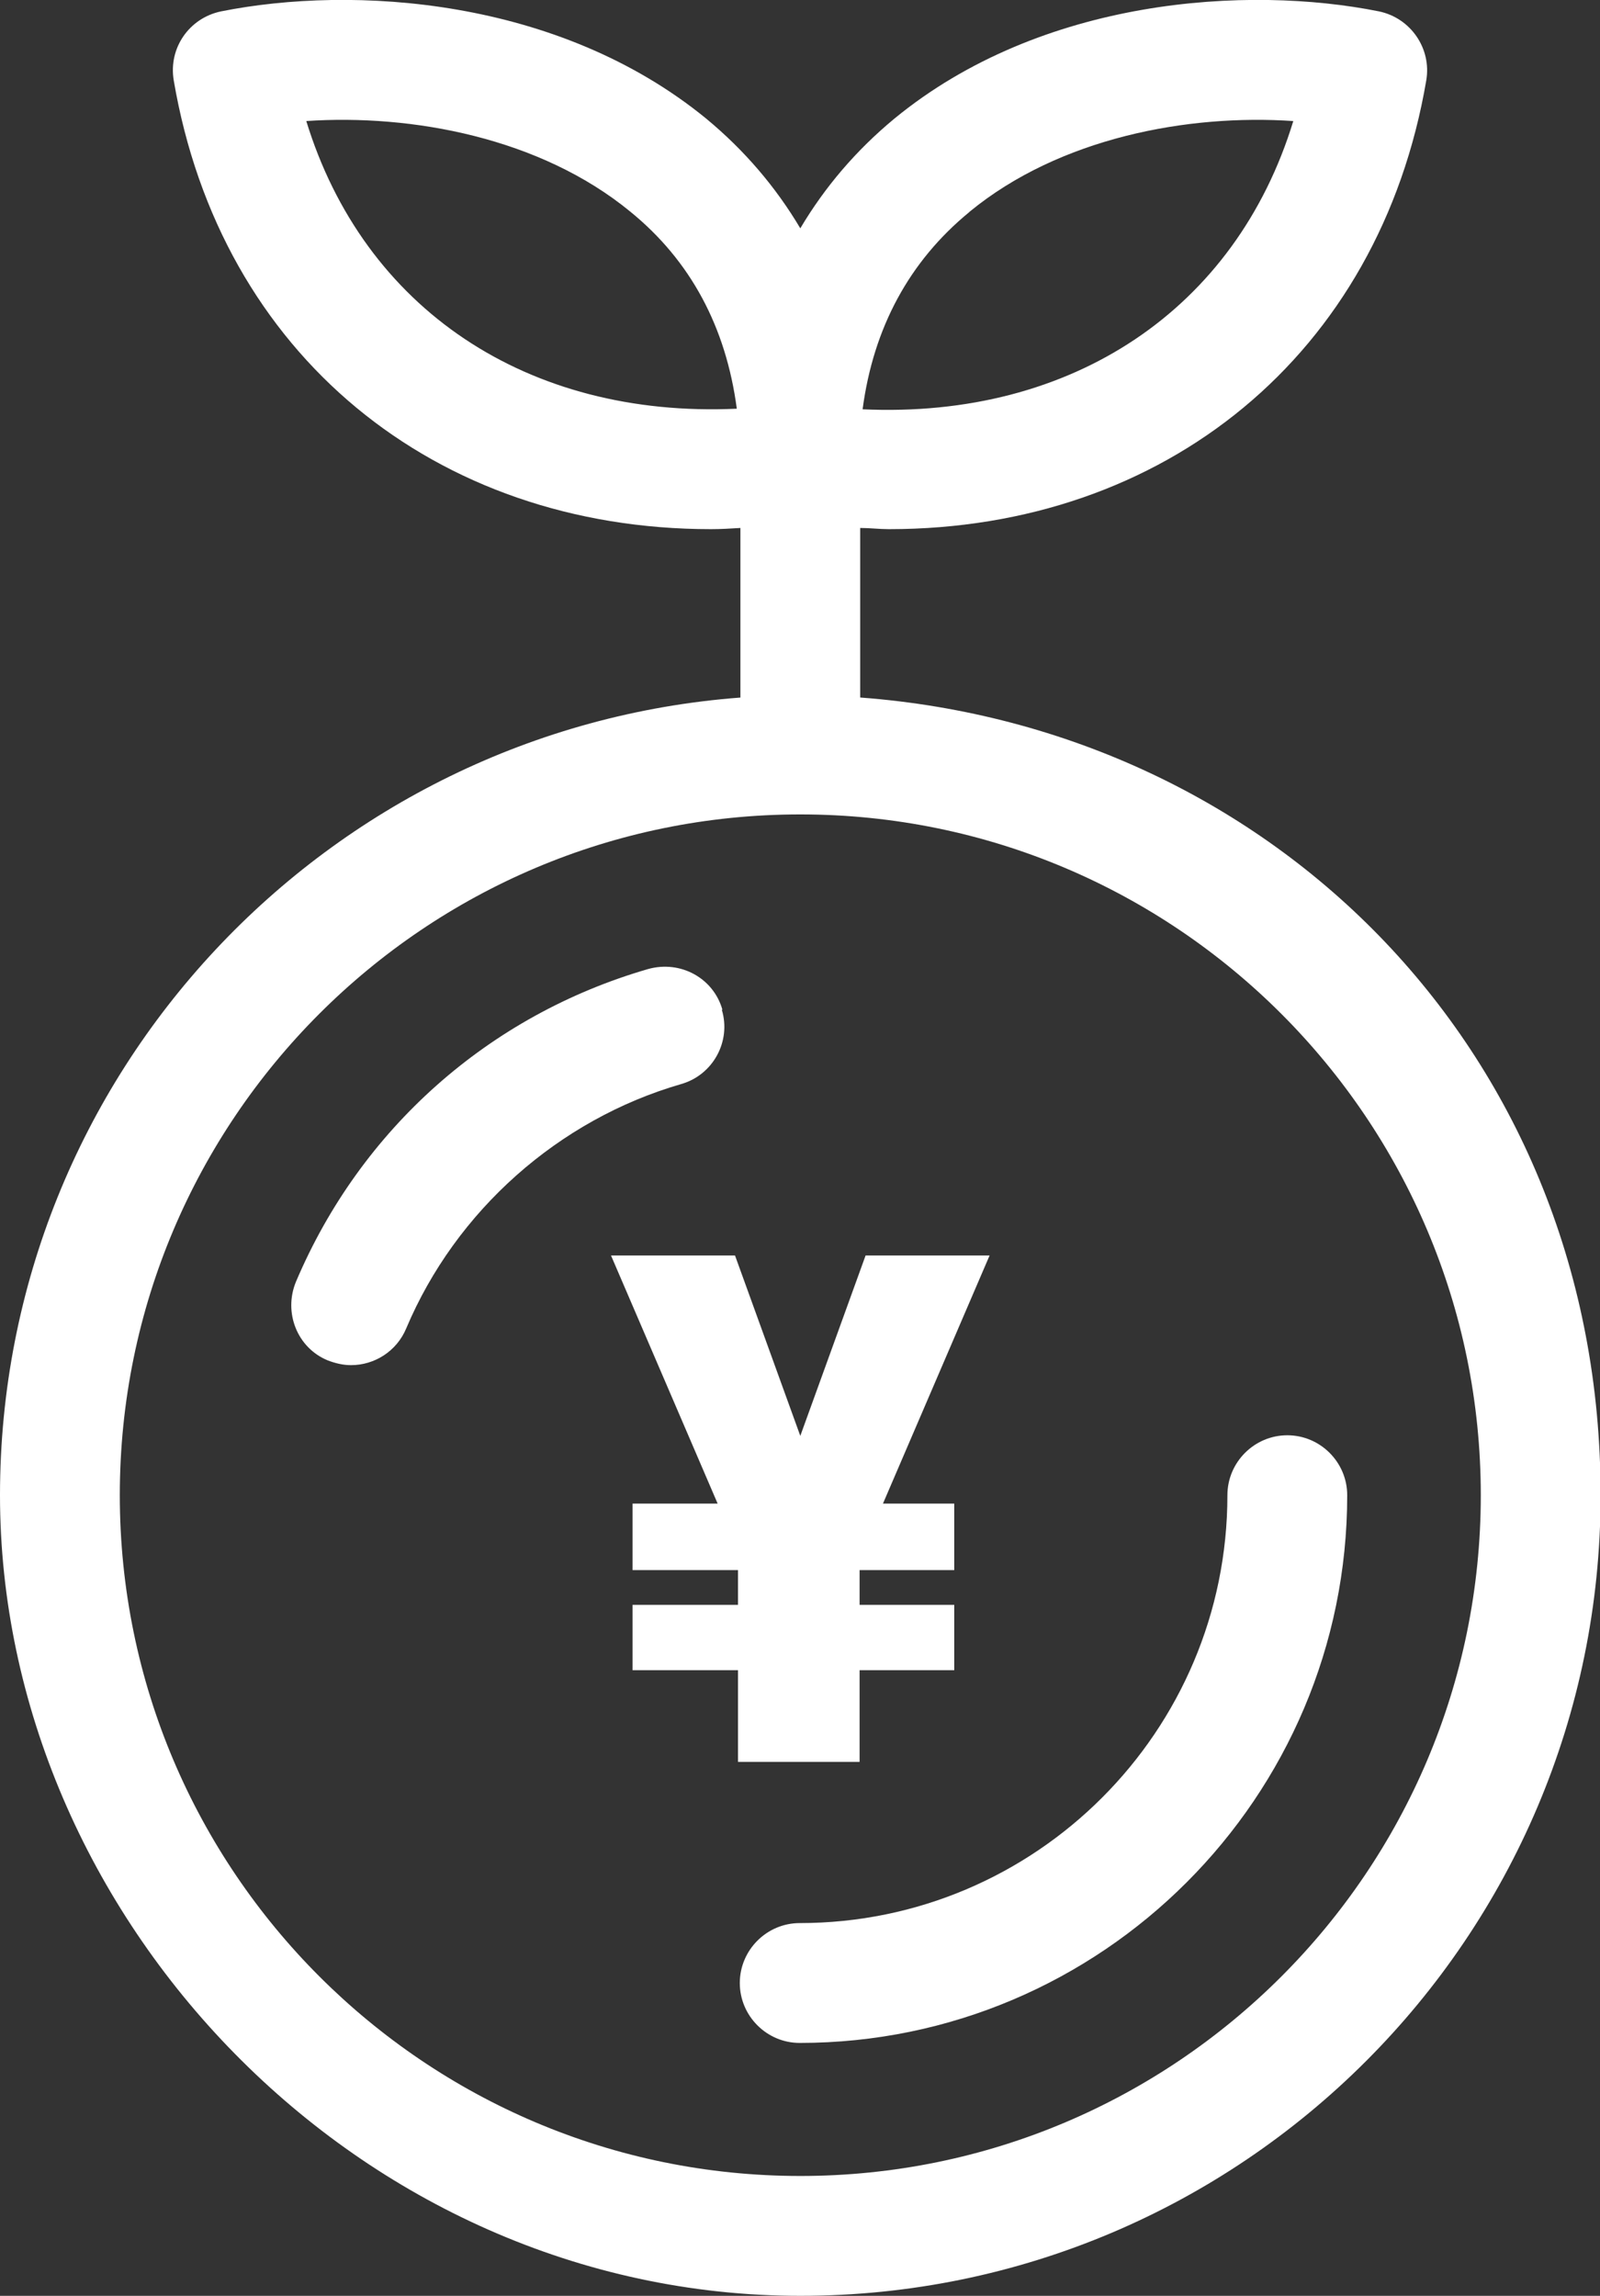
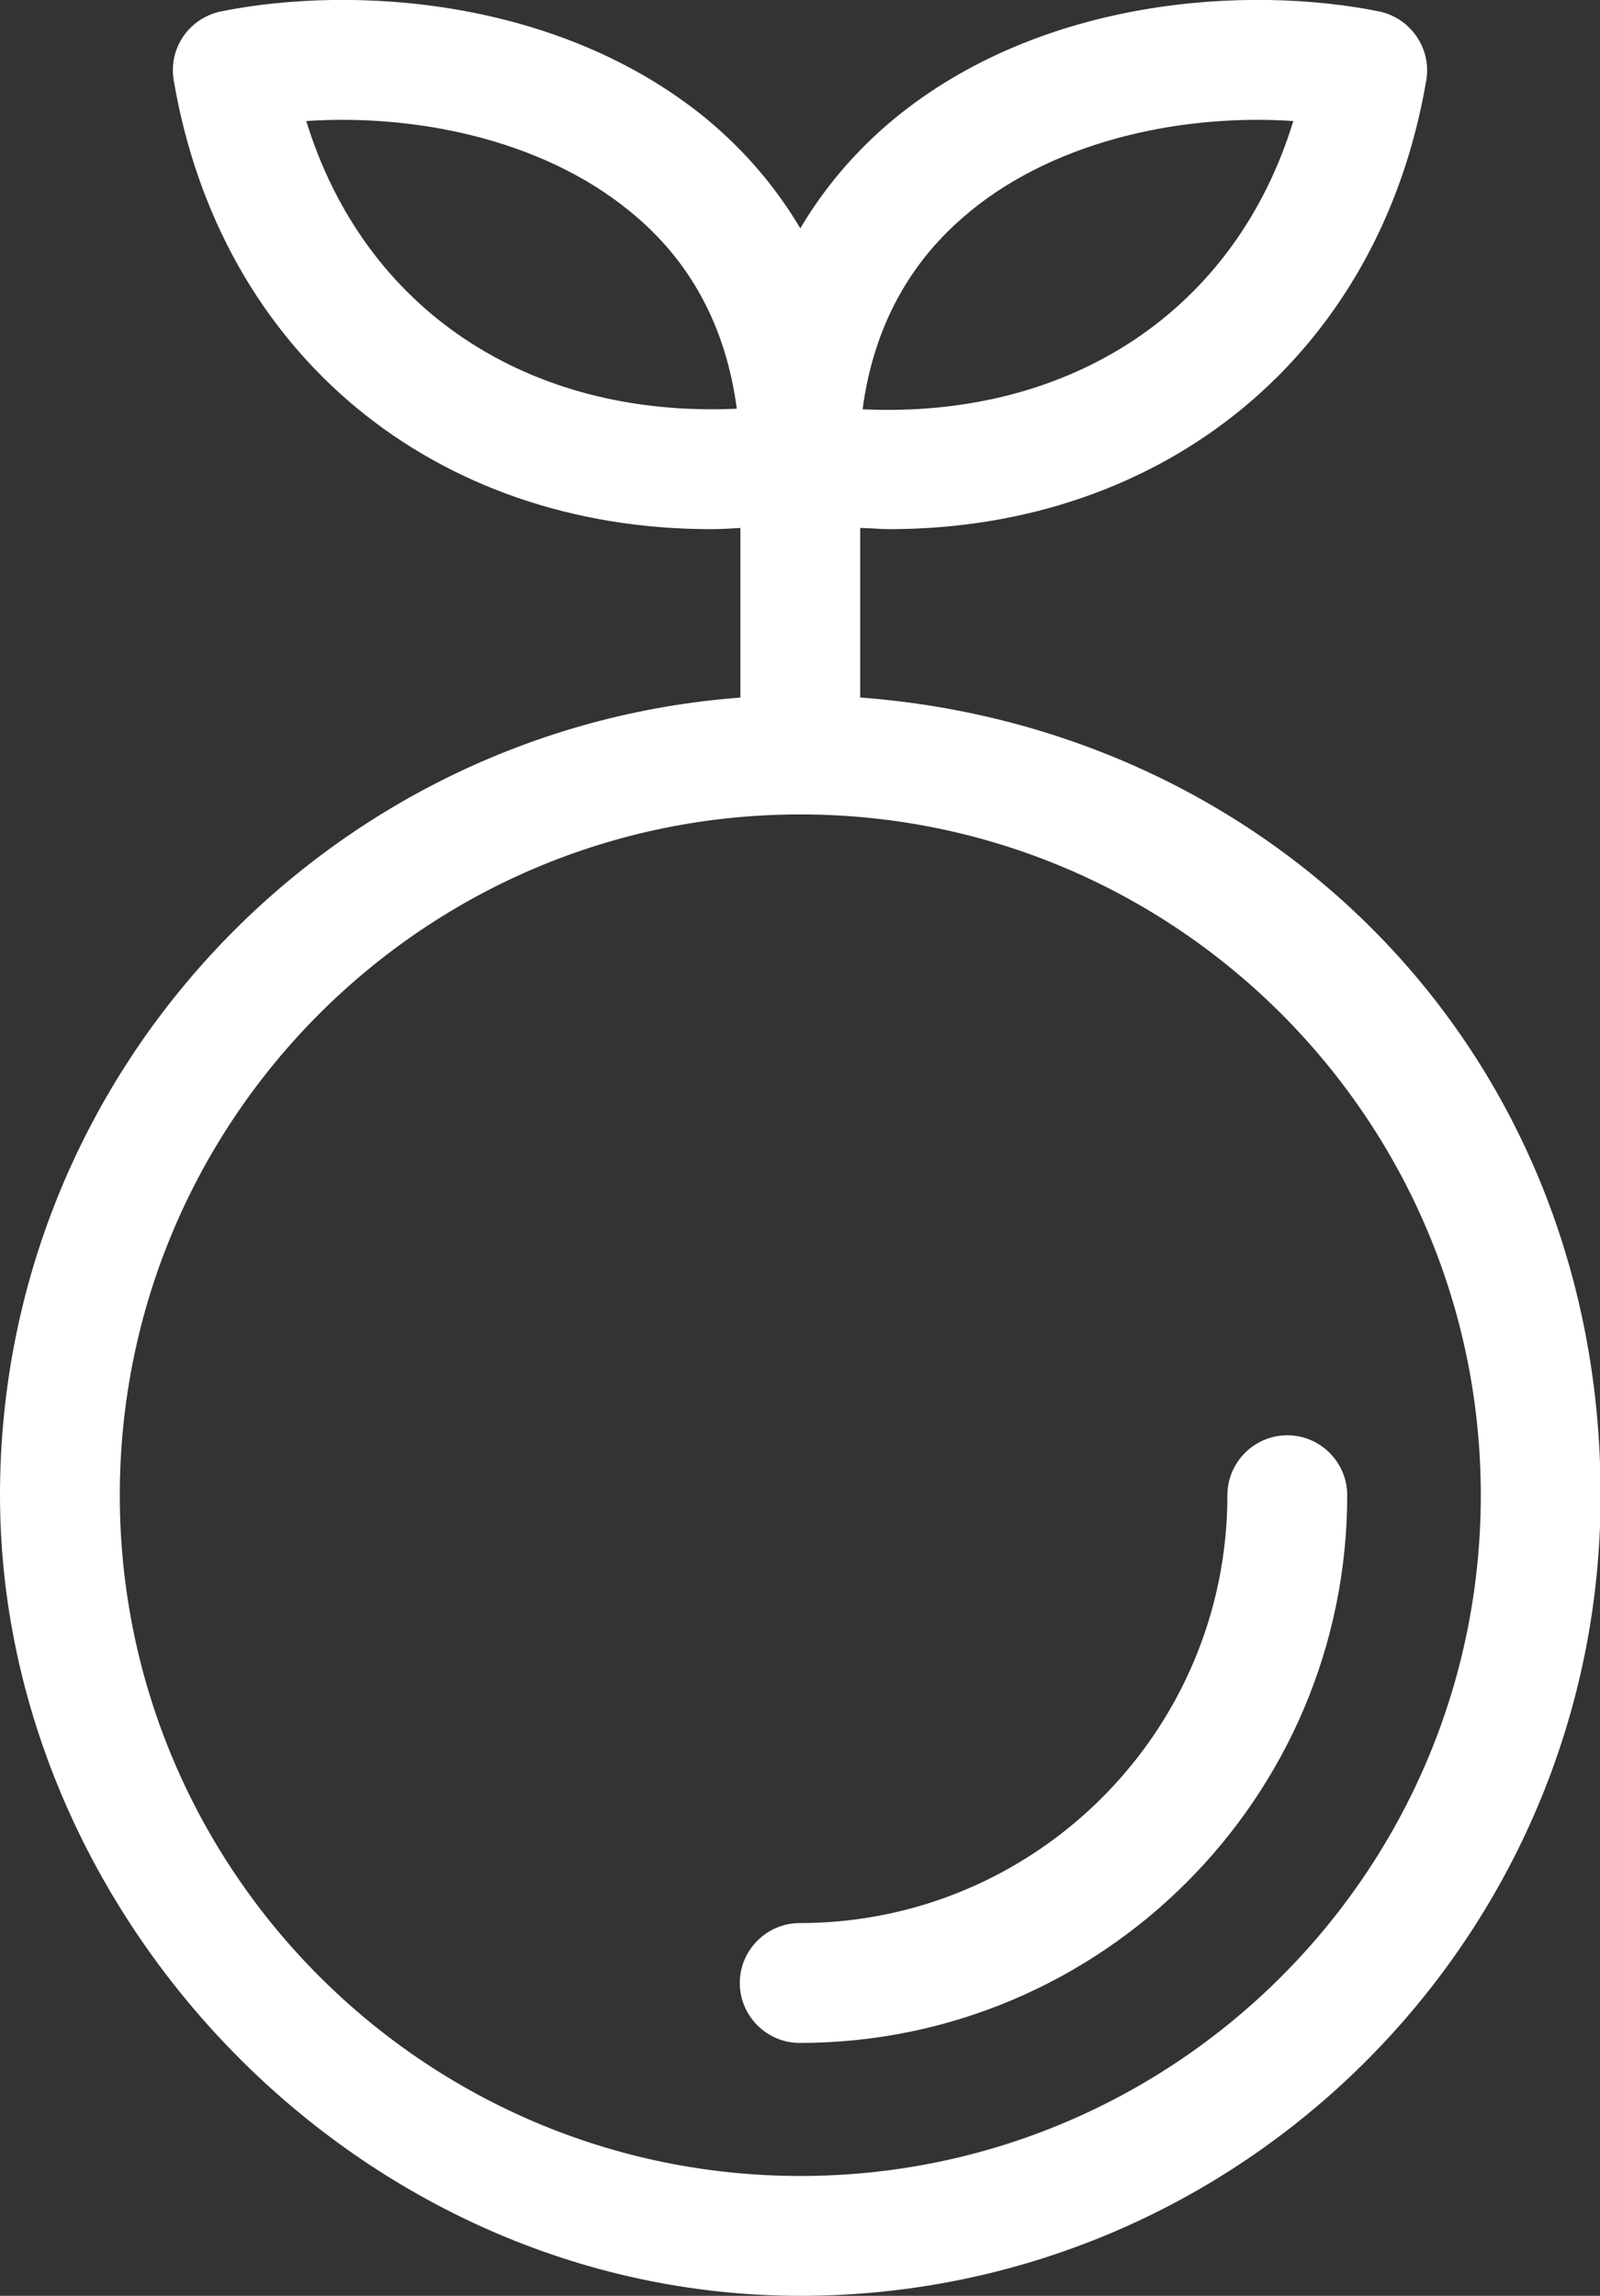
<svg xmlns="http://www.w3.org/2000/svg" id="_レイヤー_2" data-name="レイヤー 2" viewBox="0 0 26.71 38.31">
  <rect x="0" y="0" width="26.71" height="38.31" fill="#333333" stroke="none" />
  <defs>
    <style>
      .cls-1 {
        fill: #fff;
      }
    </style>
  </defs>
  <g id="_デザイン" data-name="デザイン">
    <g>
      <path class="cls-1" d="M14.36,11.64v-2.83c.16,0,.32,.02,.48,.02,4.6,0,8.19-2.91,8.97-7.49,.09-.53-.26-1.04-.79-1.15-2.19-.44-5.63-.23-8.09,1.79-.64,.53-1.16,1.14-1.57,1.83-.41-.69-.93-1.3-1.57-1.83C9.32-.04,5.89-.25,3.69,.19c-.53,.11-.88,.61-.79,1.15,.78,4.58,4.36,7.49,8.97,7.49,.16,0,.33-.01,.49-.02v2.83C5.46,12.16,0,17.92,0,24.95s5.99,13.36,13.36,13.36,13.36-5.99,13.36-13.36-5.46-12.79-12.35-13.31Zm1.83-8.11c1.5-1.23,3.64-1.63,5.4-1.51-.96,3.14-3.69,4.97-7.19,4.81,.18-1.36,.78-2.47,1.78-3.29ZM5.11,2.02c1.77-.12,3.91,.28,5.41,1.51,1.01,.82,1.6,1.93,1.78,3.29-3.5,.16-6.23-1.67-7.19-4.81ZM13.36,36.31c-6.26,0-11.36-5.09-11.36-11.36S7.09,13.59,13.36,13.59s11.36,5.09,11.36,11.36-5.09,11.36-11.36,11.36Z" />
      <path class="cls-1" d="M21.49,23.95c-.55,0-1,.45-1,1,0,3.94-3.2,7.14-7.14,7.14-.55,0-1,.45-1,1s.45,1,1,1c5.04,0,9.14-4.1,9.14-9.14,0-.55-.45-1-1-1Z" />
-       <path class="cls-1" d="M12.06,16.85c-.15-.53-.7-.83-1.24-.68-2.66,.77-4.8,2.67-5.88,5.22-.21,.51,.02,1.1,.53,1.31,.13,.05,.26,.08,.39,.08,.39,0,.76-.23,.92-.61,.83-1.97,2.55-3.49,4.59-4.08,.53-.15,.84-.71,.68-1.24Z" />
-       <polygon class="cls-1" points="14.35 29.4 14.35 27.87 15.93 27.87 15.93 26.78 14.35 26.78 14.35 26.2 15.93 26.2 15.93 25.09 14.74 25.09 16.52 20.95 14.45 20.95 13.36 23.96 12.27 20.95 10.2 20.95 11.98 25.09 10.56 25.09 10.56 26.2 12.32 26.2 12.32 26.78 10.56 26.78 10.56 27.87 12.32 27.87 12.32 29.4 14.35 29.4" />
    </g>
  </g>
</svg>